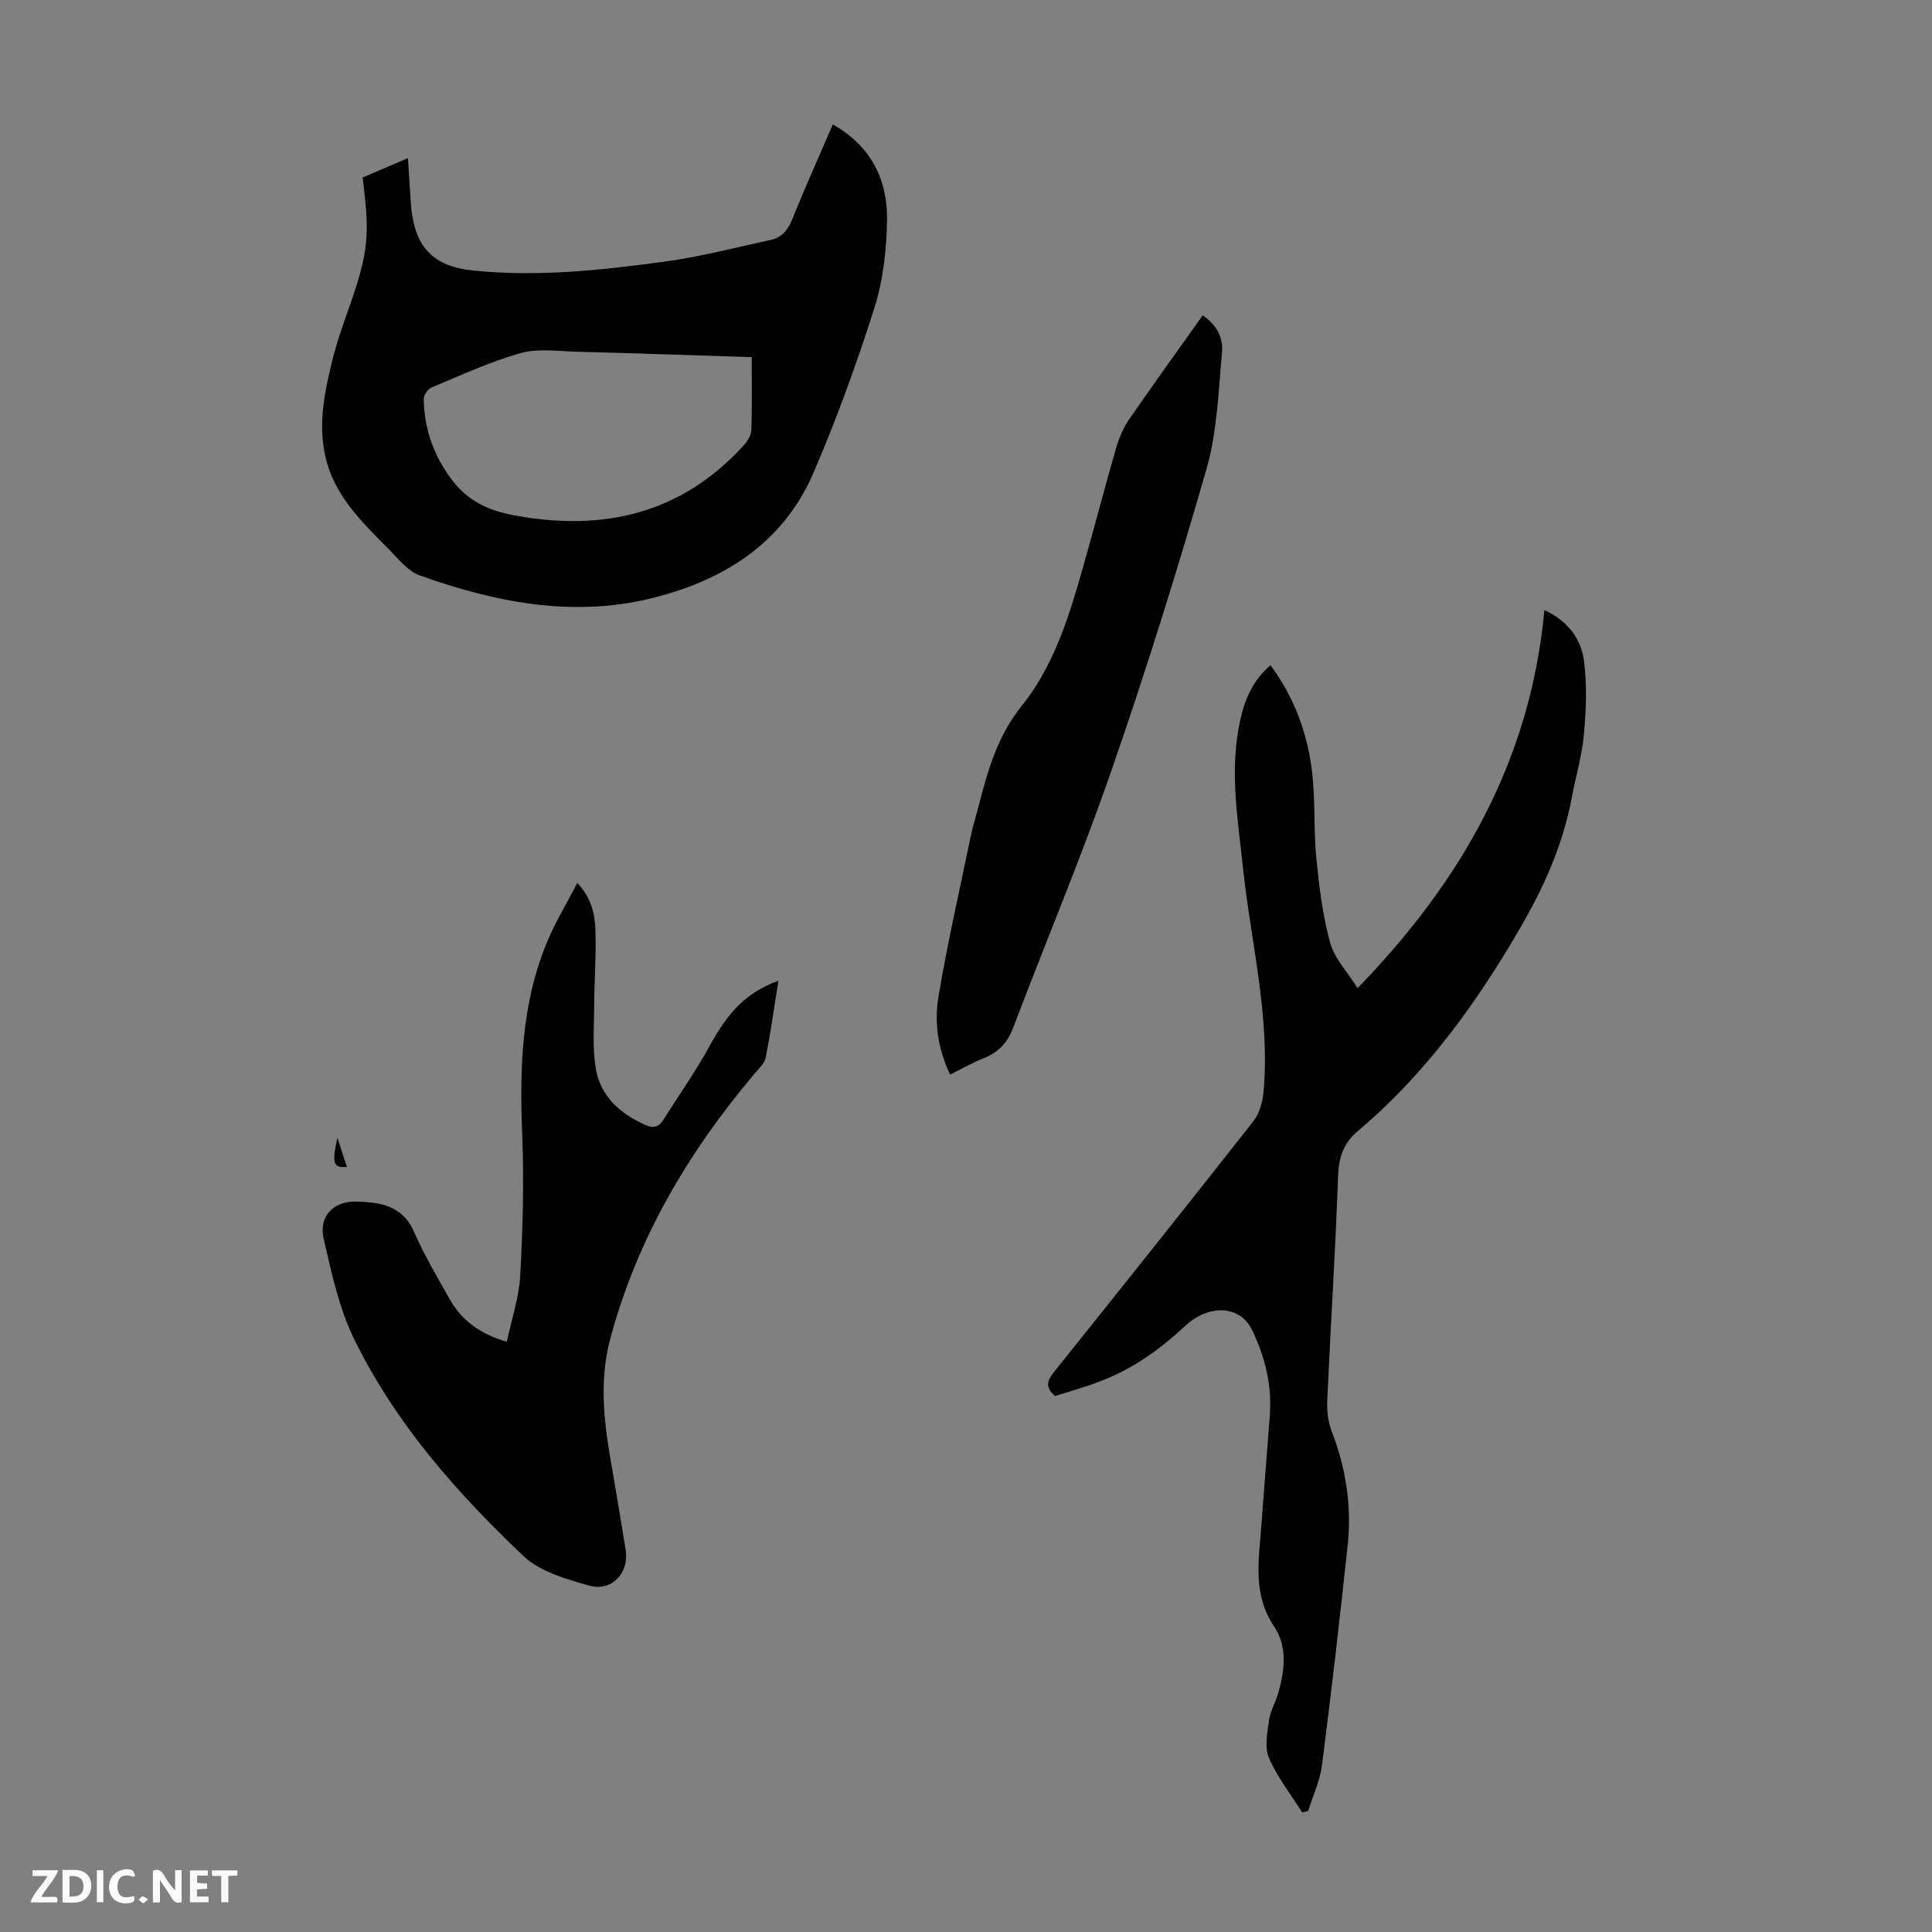
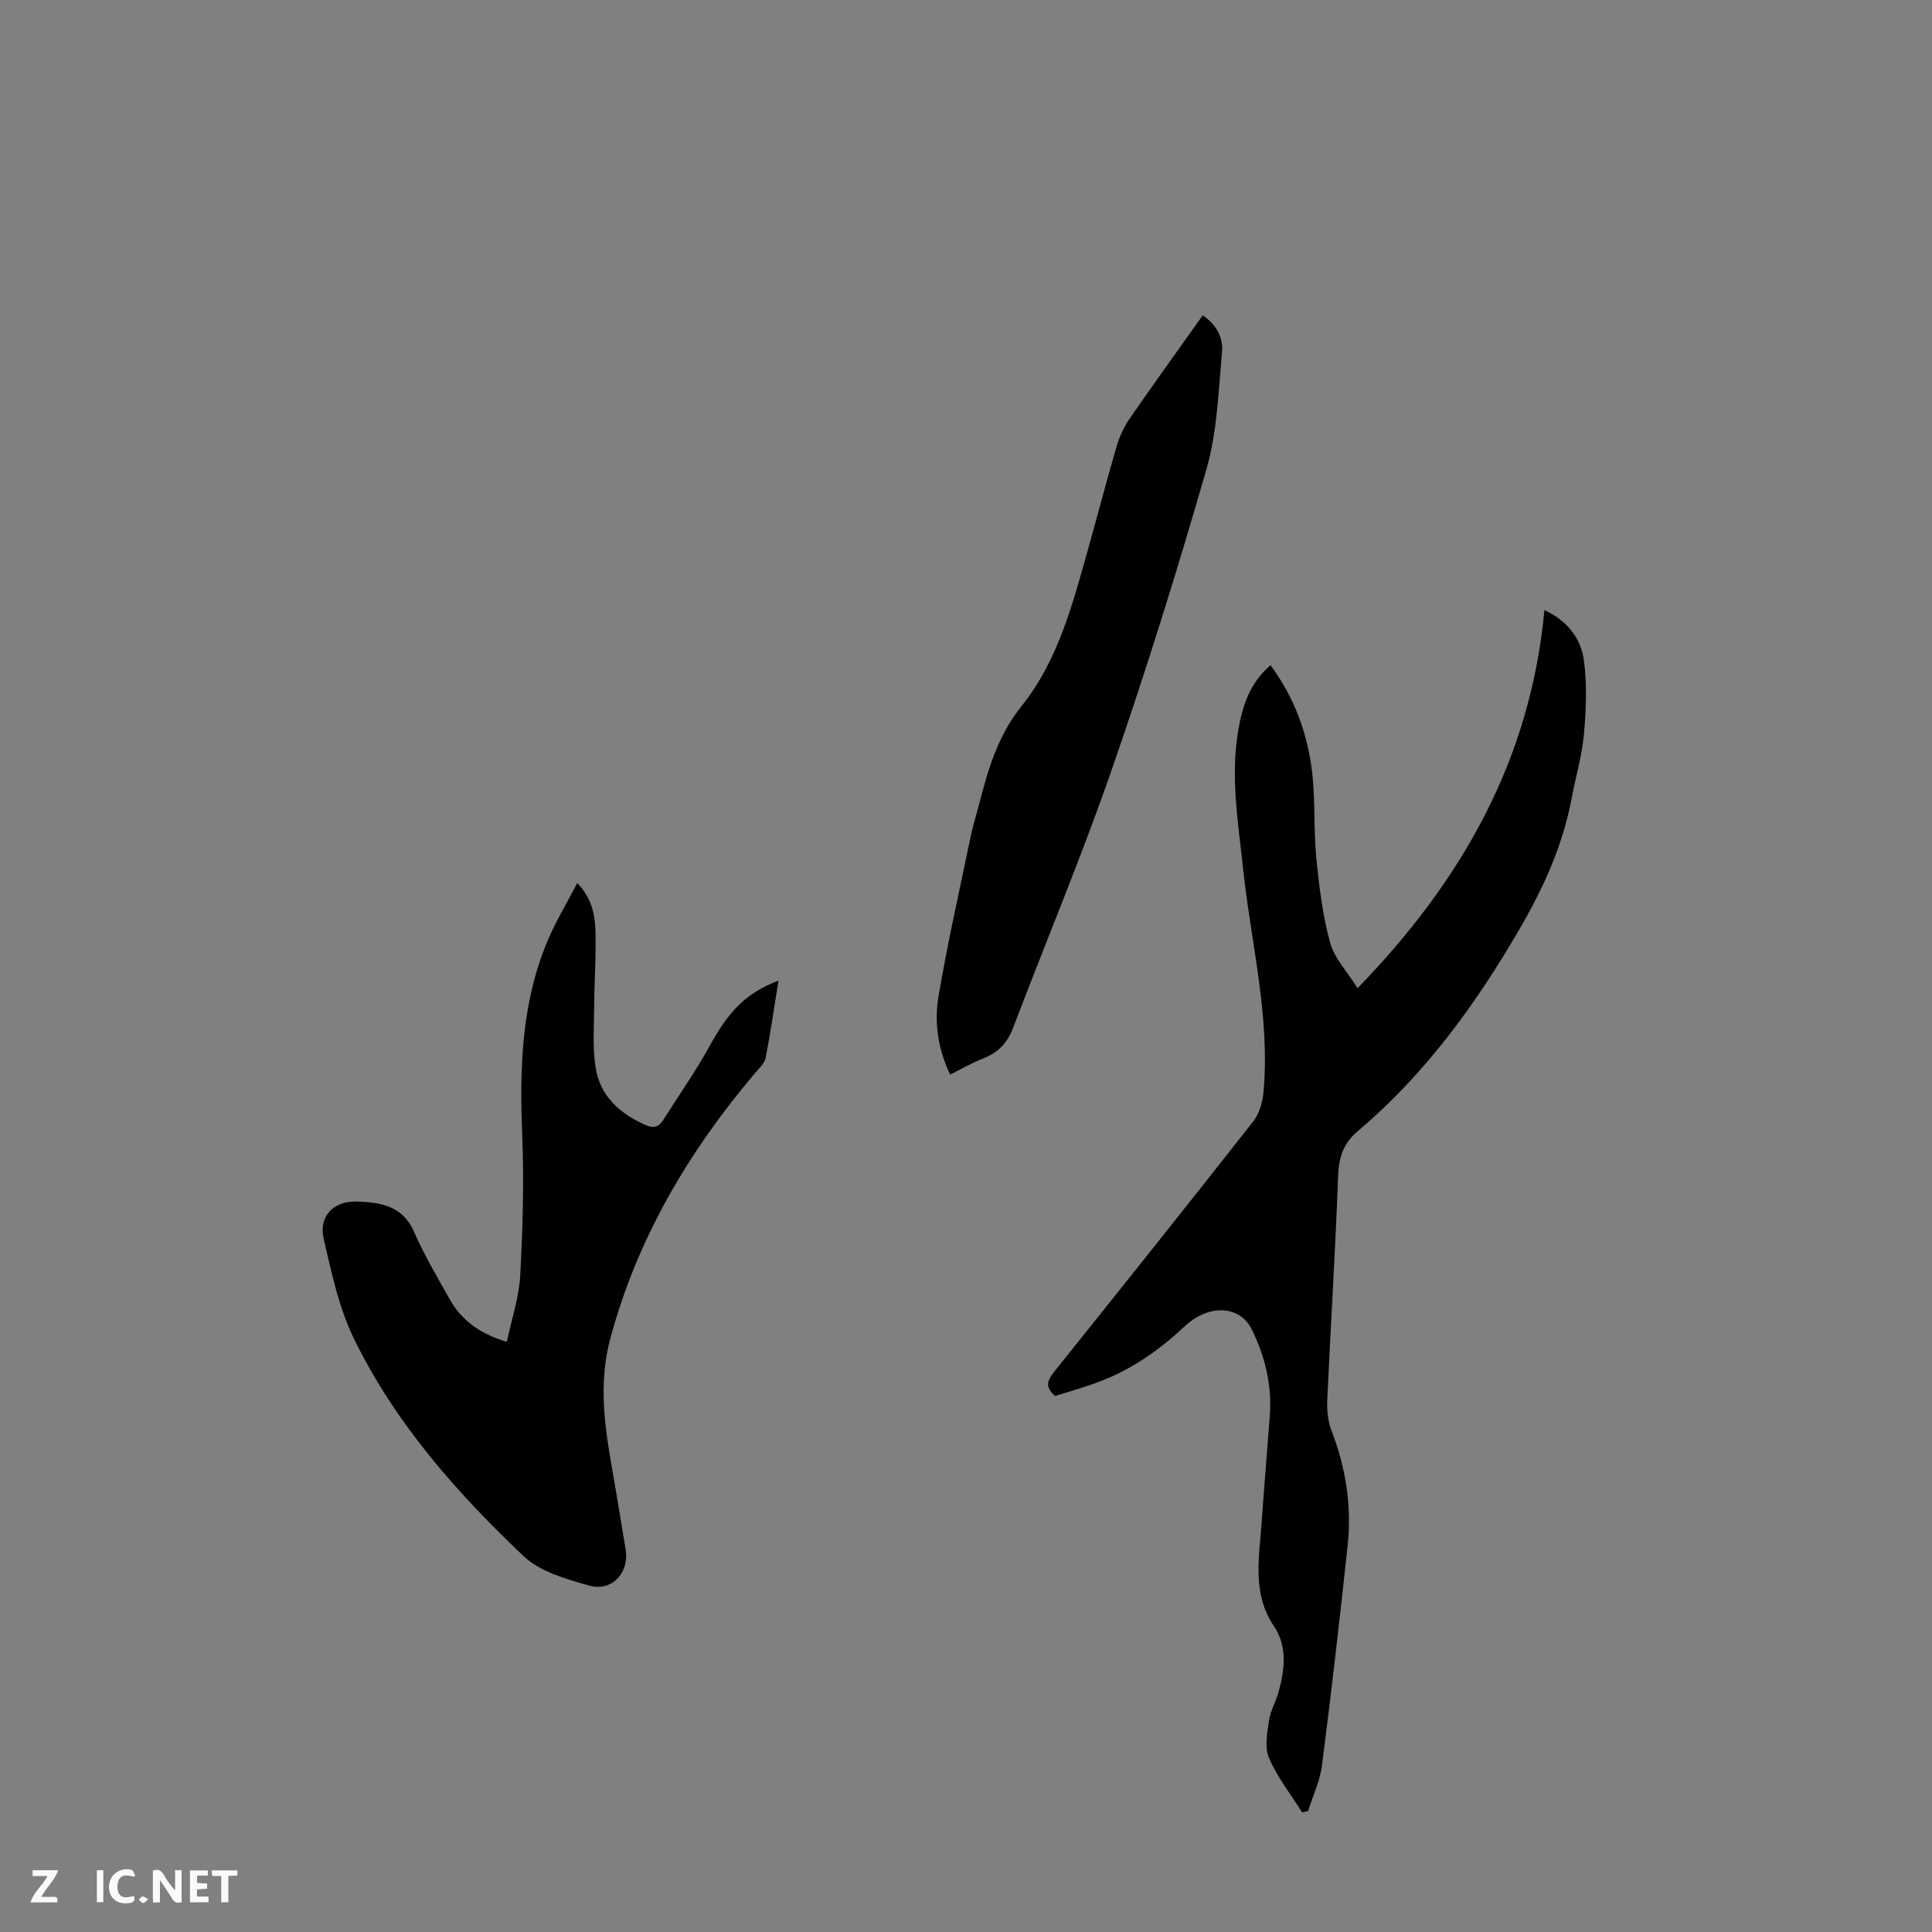
<svg xmlns="http://www.w3.org/2000/svg" enable-background="new 0 0 400 400" viewBox="0 0 400 400">
  <rect x="0" y="0" width="400" height="400" fill="#808080" stroke="none" />
  <g fill="#fbfafa">
    <path d="m37.59 393.81c-.92.31-1.52.05-2-.78-.7-1.2-1.52-2.34-2.47-3.78v4.59c-.55.03-.95.05-1.41.07-.03-.37-.06-.64-.06-.91 0-1.91 0-3.81 0-5.7 1.13-.41 1.77-.03 2.29.91.62 1.11 1.38 2.14 2.31 3.19v-4.2h1.35v6.61z" />
-     <path d="m12.94 393.88v-6.75c1.9.19 3.93-.54 5.37 1.29.8 1.01.78 2.88.03 3.97-1.37 1.97-3.4 1.51-5.4 1.49m1.45-1.22c2.04.12 2.92-.58 2.89-2.21-.03-1.51-.98-2.19-2.89-2z" />
    <path d="m11.81 393.87h-5.49c.68-2.18 2.47-3.48 3.51-5.45h-3.08v-1.21h5.29c-.71 2.13-2.44 3.48-3.47 5.51.86 0 1.63.04 2.39-.01.79-.05 1.14.21.85 1.16" />
    <path d="m39.33 393.86v-6.61h3.7v1.07h-2.22v1.52c.68.04 1.34.09 2.07.13v1.07c-.72.05-1.38.09-2.1.14v1.48h2.4v1.19h-3.85z" />
    <path d="m27.71 388.56c-1.15-.3-2.46-.61-3.1.64-.37.73-.41 1.93-.06 2.67.63 1.35 1.99.93 3.17.68.35.94-.01 1.32-.93 1.46-1.62.25-3.05-.27-3.76-1.48-.73-1.24-.6-3.03.31-4.17.88-1.11 2.71-1.7 4-1.16.32.13.44.74.65 1.12-.1.08-.19.16-.28.24" />
    <path d="m49.15 387.24v1.07c-.59.02-1.17.05-1.87.08v5.44h-1.48v-5.44h-1.85c-.05-.4-.08-.73-.13-1.15z" />
-     <path d="m20.06 387.21h1.33v6.62h-1.33z" />
+     <path d="m20.06 387.21h1.33v6.62h-1.33" />
    <path d="m30.68 393.25c-.49.38-.8.79-1.05.76-.32-.05-.6-.45-.9-.7.26-.24.51-.64.8-.67.29-.04.62.3 1.15.61" />
  </g>
  <path d="m218.44 289.03c-2.33-2.03-1.43-3.46-.1-5.12 13.77-17.2 27.53-34.42 41.14-51.75 1.25-1.59 1.92-3.93 2.11-5.99 1.42-15.67-2.58-30.88-4.22-46.3-1.01-9.55-2.66-19.1-.99-28.73.86-4.99 2.36-9.73 6.67-13.42 5 6.79 7.71 14.29 8.63 22.34.67 5.87.28 11.85.86 17.73.58 5.85 1.31 11.77 2.86 17.42.89 3.23 3.54 5.97 5.67 9.38 21.7-22.35 35.79-47.33 38.69-78.28 4.67 2.17 7.55 5.8 8.17 10.4.67 5.01.46 10.22.01 15.28-.39 4.43-1.7 8.77-2.52 13.16-1.83 9.77-5.77 18.52-10.79 27.16-9.13 15.7-19.6 30.13-33.52 41.88-2.99 2.52-3.92 5.43-4.07 9.29-.56 15.43-1.54 30.83-2.24 46.26-.1 2.16.11 4.52.89 6.52 2.96 7.66 4.2 15.55 3.33 23.67-1.63 15.21-3.37 30.42-5.32 45.59-.41 3.22-1.89 6.3-2.88 9.44-.41.09-.82.18-1.23.27-2.34-3.72-5.12-7.25-6.85-11.24-.95-2.19-.38-5.19-.01-7.76.3-2.06 1.46-3.97 2.01-6.01 1.24-4.62 1.86-9.31-1.01-13.58-4.47-6.64-3.06-13.92-2.55-21.1.53-7.48 1.16-14.94 1.72-22.42.47-6.3-.97-12.24-3.72-17.85-2.46-5.02-8.87-5.37-13.9-.67-5.21 4.87-10.91 8.91-17.6 11.42-3.01 1.17-6.14 2.02-9.24 3.01z" fill="#010000" />
-   <path d="m75.07 36.76c3.1-1.33 6.05-2.59 9.39-4.02.22 3.39.39 6.38.6 9.36.59 8.04 3.67 12.94 12.74 13.89 13.49 1.41 26.82-.05 40.11-1.87 7.28-1 14.44-2.89 21.63-4.44 2.21-.48 3.51-1.89 4.4-4.09 2.67-6.62 5.6-13.13 8.49-19.82 7.93 4.47 11.35 11.44 11.22 19.83-.1 6.07-.78 12.37-2.61 18.13-3.67 11.57-7.83 23.04-12.63 34.19-6.4 14.87-19.17 22.56-34.15 26.09-16.13 3.8-32.03.62-47.38-4.89-2.44-.88-4.39-3.38-6.33-5.35-5.55-5.65-11.37-11.08-13.21-19.37-1.49-6.71-.15-13.11 1.39-19.51.89-3.68 2.16-7.28 3.42-10.86 4.1-11.67 4.5-15.01 2.92-27.27zm80.56 37.18c-12.34-.39-24.27-.81-36.2-1.12-3.89-.1-8.01-.73-11.63.28-6.31 1.77-12.33 4.58-18.41 7.1-.77.32-1.67 1.55-1.66 2.34.07 6.08 1.96 11.52 5.6 16.5 3.32 4.54 7.55 6.62 13.04 7.64 18.35 3.41 34.41-.17 47.4-14.23.84-.91 1.73-2.19 1.78-3.33.19-4.88.08-9.79.08-15.18z" fill="#010000" />
  <path d="m161.17 203.03c-.9 5.61-1.63 10.8-2.64 15.94-.23 1.18-1.39 2.24-2.24 3.24-13.74 16.24-24.33 34.13-29.92 54.87-2.52 9.35-1.17 18.38.45 27.53.95 5.39 1.81 10.81 2.71 16.21.8 4.76-2.83 8.79-7.53 7.46-4.77-1.35-10.18-2.86-13.6-6.1-13.92-13.19-26.62-27.61-35.11-45-3.13-6.41-4.65-13.69-6.28-20.72-1.06-4.57 1.97-7.84 6.84-7.69 4.78.15 9.48.78 11.86 6.24 2.09 4.8 4.79 9.34 7.36 13.92 2.46 4.4 6.23 7.22 11.86 8.87.98-4.63 2.52-9.11 2.77-13.66.53-9.7.81-19.45.42-29.15-.56-13.76-.18-27.31 5.25-40.21 1.68-3.99 3.95-7.72 6.15-11.96 2.86 2.99 3.62 6.27 3.75 9.52.19 5.12-.2 10.26-.24 15.39-.03 4.44-.39 8.97.29 13.32.92 5.85 4.98 9.5 10.32 11.87 1.67.74 2.73.44 3.65-1 3.22-5.09 6.69-10.03 9.59-15.29 4.02-7.3 7.56-11.05 14.29-13.6z" fill="#010000" />
  <path d="m196.71 222.48c-2.49-5.23-3.32-10.74-2.41-16.13 1.87-11.1 4.38-22.1 6.66-33.13.43-2.08 1.08-4.1 1.61-6.16 1.92-7.43 3.86-14.56 8.97-20.92 7.59-9.46 10.59-21.3 13.84-32.82 1.97-6.99 3.78-14.02 5.83-20.99.58-1.99 1.51-3.97 2.68-5.67 4.94-7.16 10.04-14.22 15.12-21.37 2.89 1.94 4.27 4.68 4 7.58-.75 8.08-.98 16.41-3.19 24.13-6.01 20.93-12.5 41.74-19.63 62.31-6.24 18.02-13.66 35.64-20.43 53.48-1.2 3.17-3.15 5.18-6.27 6.38-2.27.88-4.4 2.13-6.78 3.31z" fill="#010000" />
-   <path d="m71.82 241.6c-2.81.25-3.14-.71-1.96-6.03.76 2.33 1.35 4.16 1.96 6.03z" fill="#010000" />
</svg>